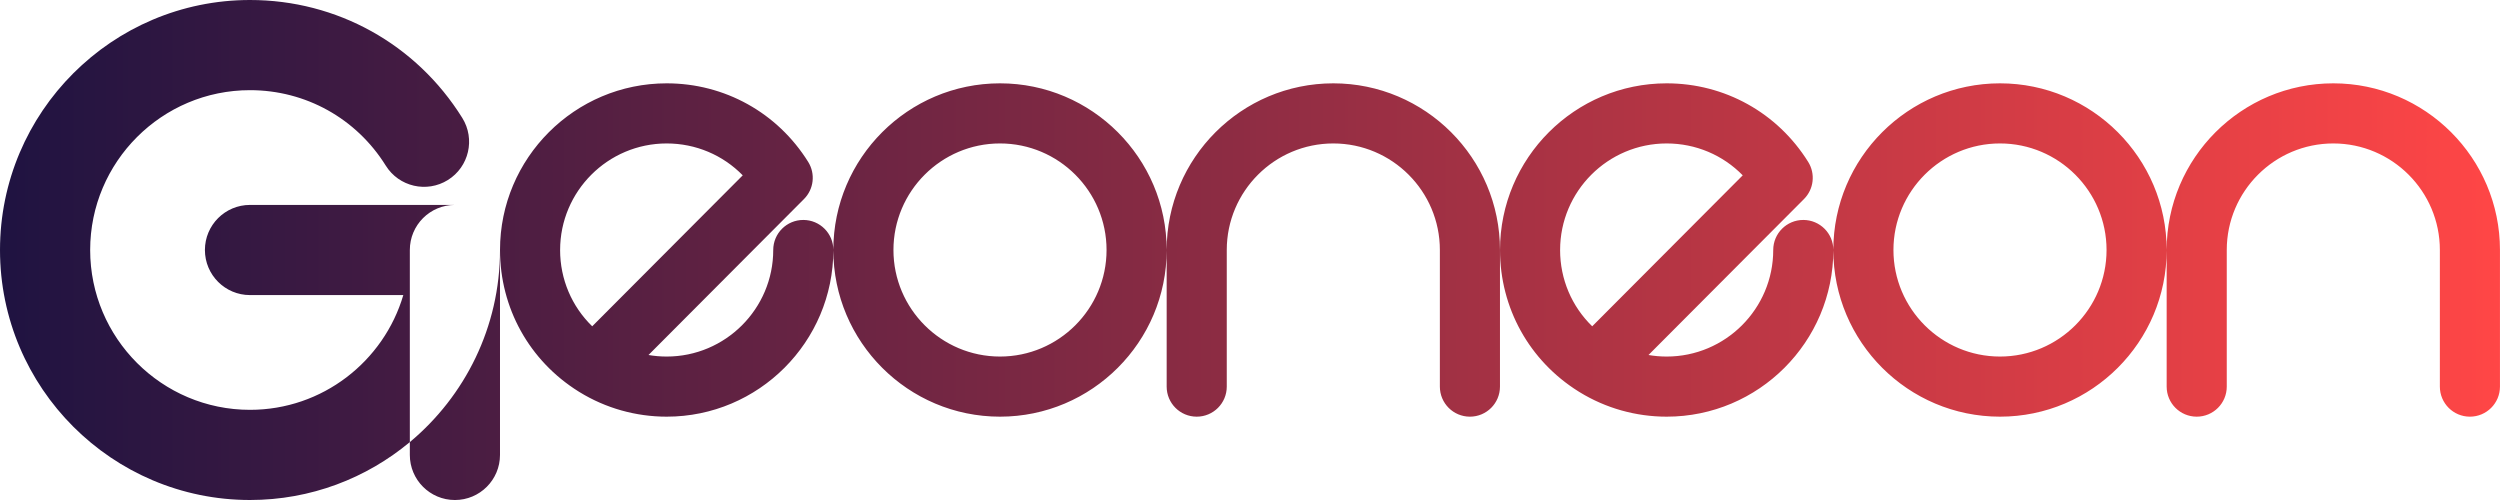
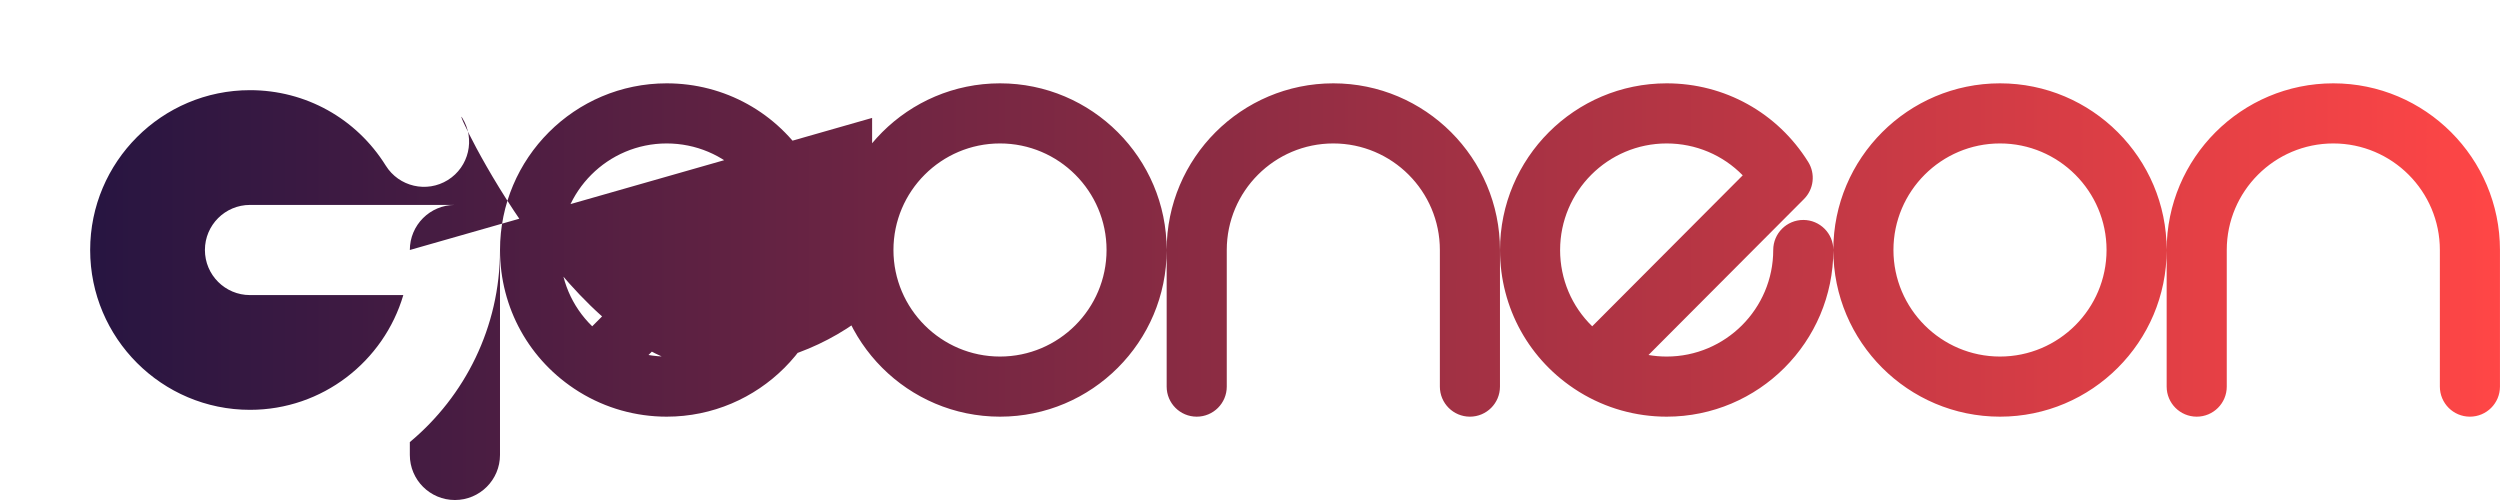
<svg xmlns="http://www.w3.org/2000/svg" id="Layer_2" data-name="Layer 2" viewBox="0 0 1500 300">
  <defs>
    <style>
      .cls-1 {
        fill: url(#linear-gradient);
        stroke-width: 0px;
      }
    </style>
    <linearGradient id="linear-gradient" x1="0" y1="150" x2="1500" y2="150" gradientUnits="userSpaceOnUse">
      <stop offset="0" stop-color="#1f1341" />
      <stop offset="1" stop-color="#ff4646" />
    </linearGradient>
  </defs>
  <g id="ARTBOARD_1" data-name="ARTBOARD 1">
-     <path class="cls-1" d="m481.97,131.97c-9.96,0-18.03,8.07-18.03,18.03,0,35.25-28.68,63.93-63.93,63.93-3.68,0-7.33-.31-10.91-.93l93.29-93.57c5.92-5.93,6.96-15.16,2.53-22.27-18.41-29.53-50.15-47.16-84.91-47.16-55.14,0-100,44.86-100,100,0,34.75,17.59,66.45,47.08,84.86.23.15.47.3.71.44,15.69,9.62,33.73,14.7,52.21,14.7,55.14,0,100-44.86,100-100,0-9.96-8.07-18.03-18.03-18.03Zm-145.9,18.03c0-35.25,28.68-63.93,63.93-63.93,17.47,0,33.76,6.97,45.64,19.13l-90.31,90.58c-12.25-11.9-19.27-28.23-19.27-45.78Zm263.93-100c-55.14,0-100,44.86-100,100s44.86,100,100,100,100-44.86,100-100-44.86-100-100-100Zm0,163.93c-35.25,0-63.93-28.68-63.93-63.93s28.68-63.93,63.93-63.93,63.93,28.68,63.93,63.93-28.68,63.93-63.93,63.93Zm200-163.93c-55.14,0-100,44.86-100,100v81.97c0,9.96,8.07,18.03,18.03,18.03s18.03-8.07,18.03-18.03v-81.97c0-35.25,28.68-63.93,63.93-63.93s63.93,28.68,63.93,63.93v81.97c0,9.96,8.07,18.03,18.03,18.03s18.03-8.07,18.03-18.03v-81.97c0-55.14-44.86-100-100-100Zm281.97,81.97c-9.96,0-18.03,8.07-18.03,18.03,0,35.25-28.68,63.93-63.93,63.93-3.68,0-7.33-.31-10.91-.93l93.29-93.57c5.92-5.93,6.96-15.16,2.53-22.27-18.41-29.53-50.15-47.16-84.91-47.16-55.14,0-100,44.86-100,100,0,34.75,17.59,66.45,47.08,84.86.23.15.47.3.71.44,15.69,9.62,33.73,14.7,52.21,14.7,55.14,0,100-44.86,100-100,0-9.96-8.07-18.03-18.03-18.03Zm-145.9,18.03c0-35.25,28.68-63.93,63.93-63.93,17.47,0,33.76,6.97,45.64,19.13l-90.31,90.58c-12.25-11.9-19.27-28.23-19.27-45.78Zm263.93-100c-55.14,0-100,44.86-100,100s44.86,100,100,100,100-44.86,100-100-44.86-100-100-100Zm0,163.93c-35.25,0-63.93-28.68-63.93-63.93s28.68-63.93,63.93-63.93,63.93,28.68,63.93,63.93-28.68,63.93-63.93,63.93Zm200-163.93c-55.14,0-100,44.86-100,100v81.97c0,9.96,8.07,18.03,18.03,18.03s18.03-8.07,18.03-18.03v-81.97c0-35.25,28.68-63.93,63.93-63.93s63.93,28.68,63.93,63.93v81.97c0,9.96,8.07,18.03,18.03,18.03s18.03-8.07,18.03-18.03v-81.97c0-55.14-44.86-100-100-100ZM245.9,150c0-14.94,12.11-27.05,27.05-27.05h-122.95c-14.94,0-27.05,12.11-27.05,27.05s12.11,27.05,27.05,27.05h91.99c-11.71,39.75-48.5,68.85-91.99,68.85-52.88,0-95.9-43.02-95.9-95.9s43.02-95.9,95.9-95.9c33.34,0,63.79,16.92,81.46,45.26,7.9,12.68,24.59,16.55,37.26,8.65,12.68-7.9,16.55-24.59,8.65-37.26C249.76,26.45,202.14,0,150,0,67.29,0,0,67.29,0,150s67.29,150,150,150c36.44,0,69.88-13.07,95.9-34.75v-115.25Zm0,115.25v7.71c0,14.94,12.11,27.05,27.05,27.05s27.05-12.11,27.05-27.05v-122.95c0,46.27-21.06,87.71-54.1,115.25Z" />
+     <path class="cls-1" d="m481.97,131.97c-9.96,0-18.03,8.07-18.03,18.03,0,35.25-28.68,63.93-63.93,63.93-3.68,0-7.33-.31-10.91-.93l93.29-93.57c5.92-5.93,6.96-15.16,2.53-22.27-18.41-29.53-50.15-47.16-84.91-47.16-55.14,0-100,44.86-100,100,0,34.75,17.59,66.45,47.08,84.86.23.15.47.3.71.44,15.69,9.62,33.73,14.7,52.21,14.7,55.14,0,100-44.86,100-100,0-9.96-8.07-18.03-18.03-18.03Zm-145.9,18.03c0-35.25,28.68-63.93,63.93-63.93,17.47,0,33.76,6.97,45.64,19.13l-90.31,90.58c-12.25-11.9-19.27-28.23-19.27-45.78Zm263.93-100c-55.14,0-100,44.86-100,100s44.86,100,100,100,100-44.86,100-100-44.86-100-100-100Zm0,163.93c-35.25,0-63.93-28.68-63.93-63.93s28.68-63.93,63.93-63.93,63.93,28.68,63.93,63.93-28.68,63.93-63.93,63.93Zm200-163.93c-55.14,0-100,44.86-100,100v81.97c0,9.96,8.07,18.03,18.03,18.03s18.03-8.07,18.03-18.03v-81.97c0-35.25,28.68-63.93,63.93-63.93s63.93,28.68,63.93,63.93v81.97c0,9.96,8.07,18.03,18.03,18.03s18.03-8.07,18.03-18.03v-81.97c0-55.14-44.86-100-100-100Zm281.97,81.97c-9.96,0-18.03,8.07-18.03,18.03,0,35.25-28.68,63.93-63.93,63.93-3.68,0-7.33-.31-10.91-.93l93.29-93.57c5.92-5.93,6.96-15.16,2.53-22.27-18.41-29.53-50.15-47.16-84.91-47.16-55.14,0-100,44.86-100,100,0,34.75,17.59,66.45,47.08,84.86.23.15.47.3.71.44,15.69,9.62,33.73,14.7,52.21,14.7,55.14,0,100-44.86,100-100,0-9.96-8.07-18.03-18.03-18.03Zm-145.9,18.03c0-35.25,28.68-63.93,63.93-63.93,17.47,0,33.76,6.97,45.64,19.13l-90.31,90.58c-12.25-11.9-19.27-28.23-19.27-45.78Zm263.93-100c-55.14,0-100,44.86-100,100s44.86,100,100,100,100-44.86,100-100-44.86-100-100-100Zm0,163.93c-35.25,0-63.93-28.68-63.93-63.93s28.68-63.93,63.93-63.93,63.93,28.68,63.93,63.93-28.68,63.93-63.93,63.93Zm200-163.93c-55.14,0-100,44.86-100,100v81.97c0,9.96,8.07,18.03,18.03,18.03s18.03-8.07,18.03-18.03v-81.97c0-35.25,28.68-63.93,63.93-63.93s63.93,28.68,63.93,63.93v81.97c0,9.96,8.07,18.03,18.03,18.03s18.03-8.07,18.03-18.03v-81.97c0-55.14-44.86-100-100-100ZM245.9,150c0-14.94,12.11-27.05,27.05-27.05h-122.95c-14.94,0-27.05,12.11-27.05,27.05s12.11,27.05,27.05,27.05h91.99c-11.71,39.75-48.5,68.85-91.99,68.85-52.88,0-95.9-43.02-95.9-95.9s43.02-95.9,95.9-95.9c33.34,0,63.79,16.92,81.46,45.26,7.9,12.68,24.59,16.55,37.26,8.65,12.68-7.9,16.55-24.59,8.65-37.26s67.29,150,150,150c36.44,0,69.88-13.07,95.9-34.75v-115.25Zm0,115.25v7.71c0,14.94,12.11,27.05,27.05,27.05s27.05-12.11,27.05-27.05v-122.95c0,46.27-21.06,87.71-54.1,115.25Z" />
  </g>
</svg>